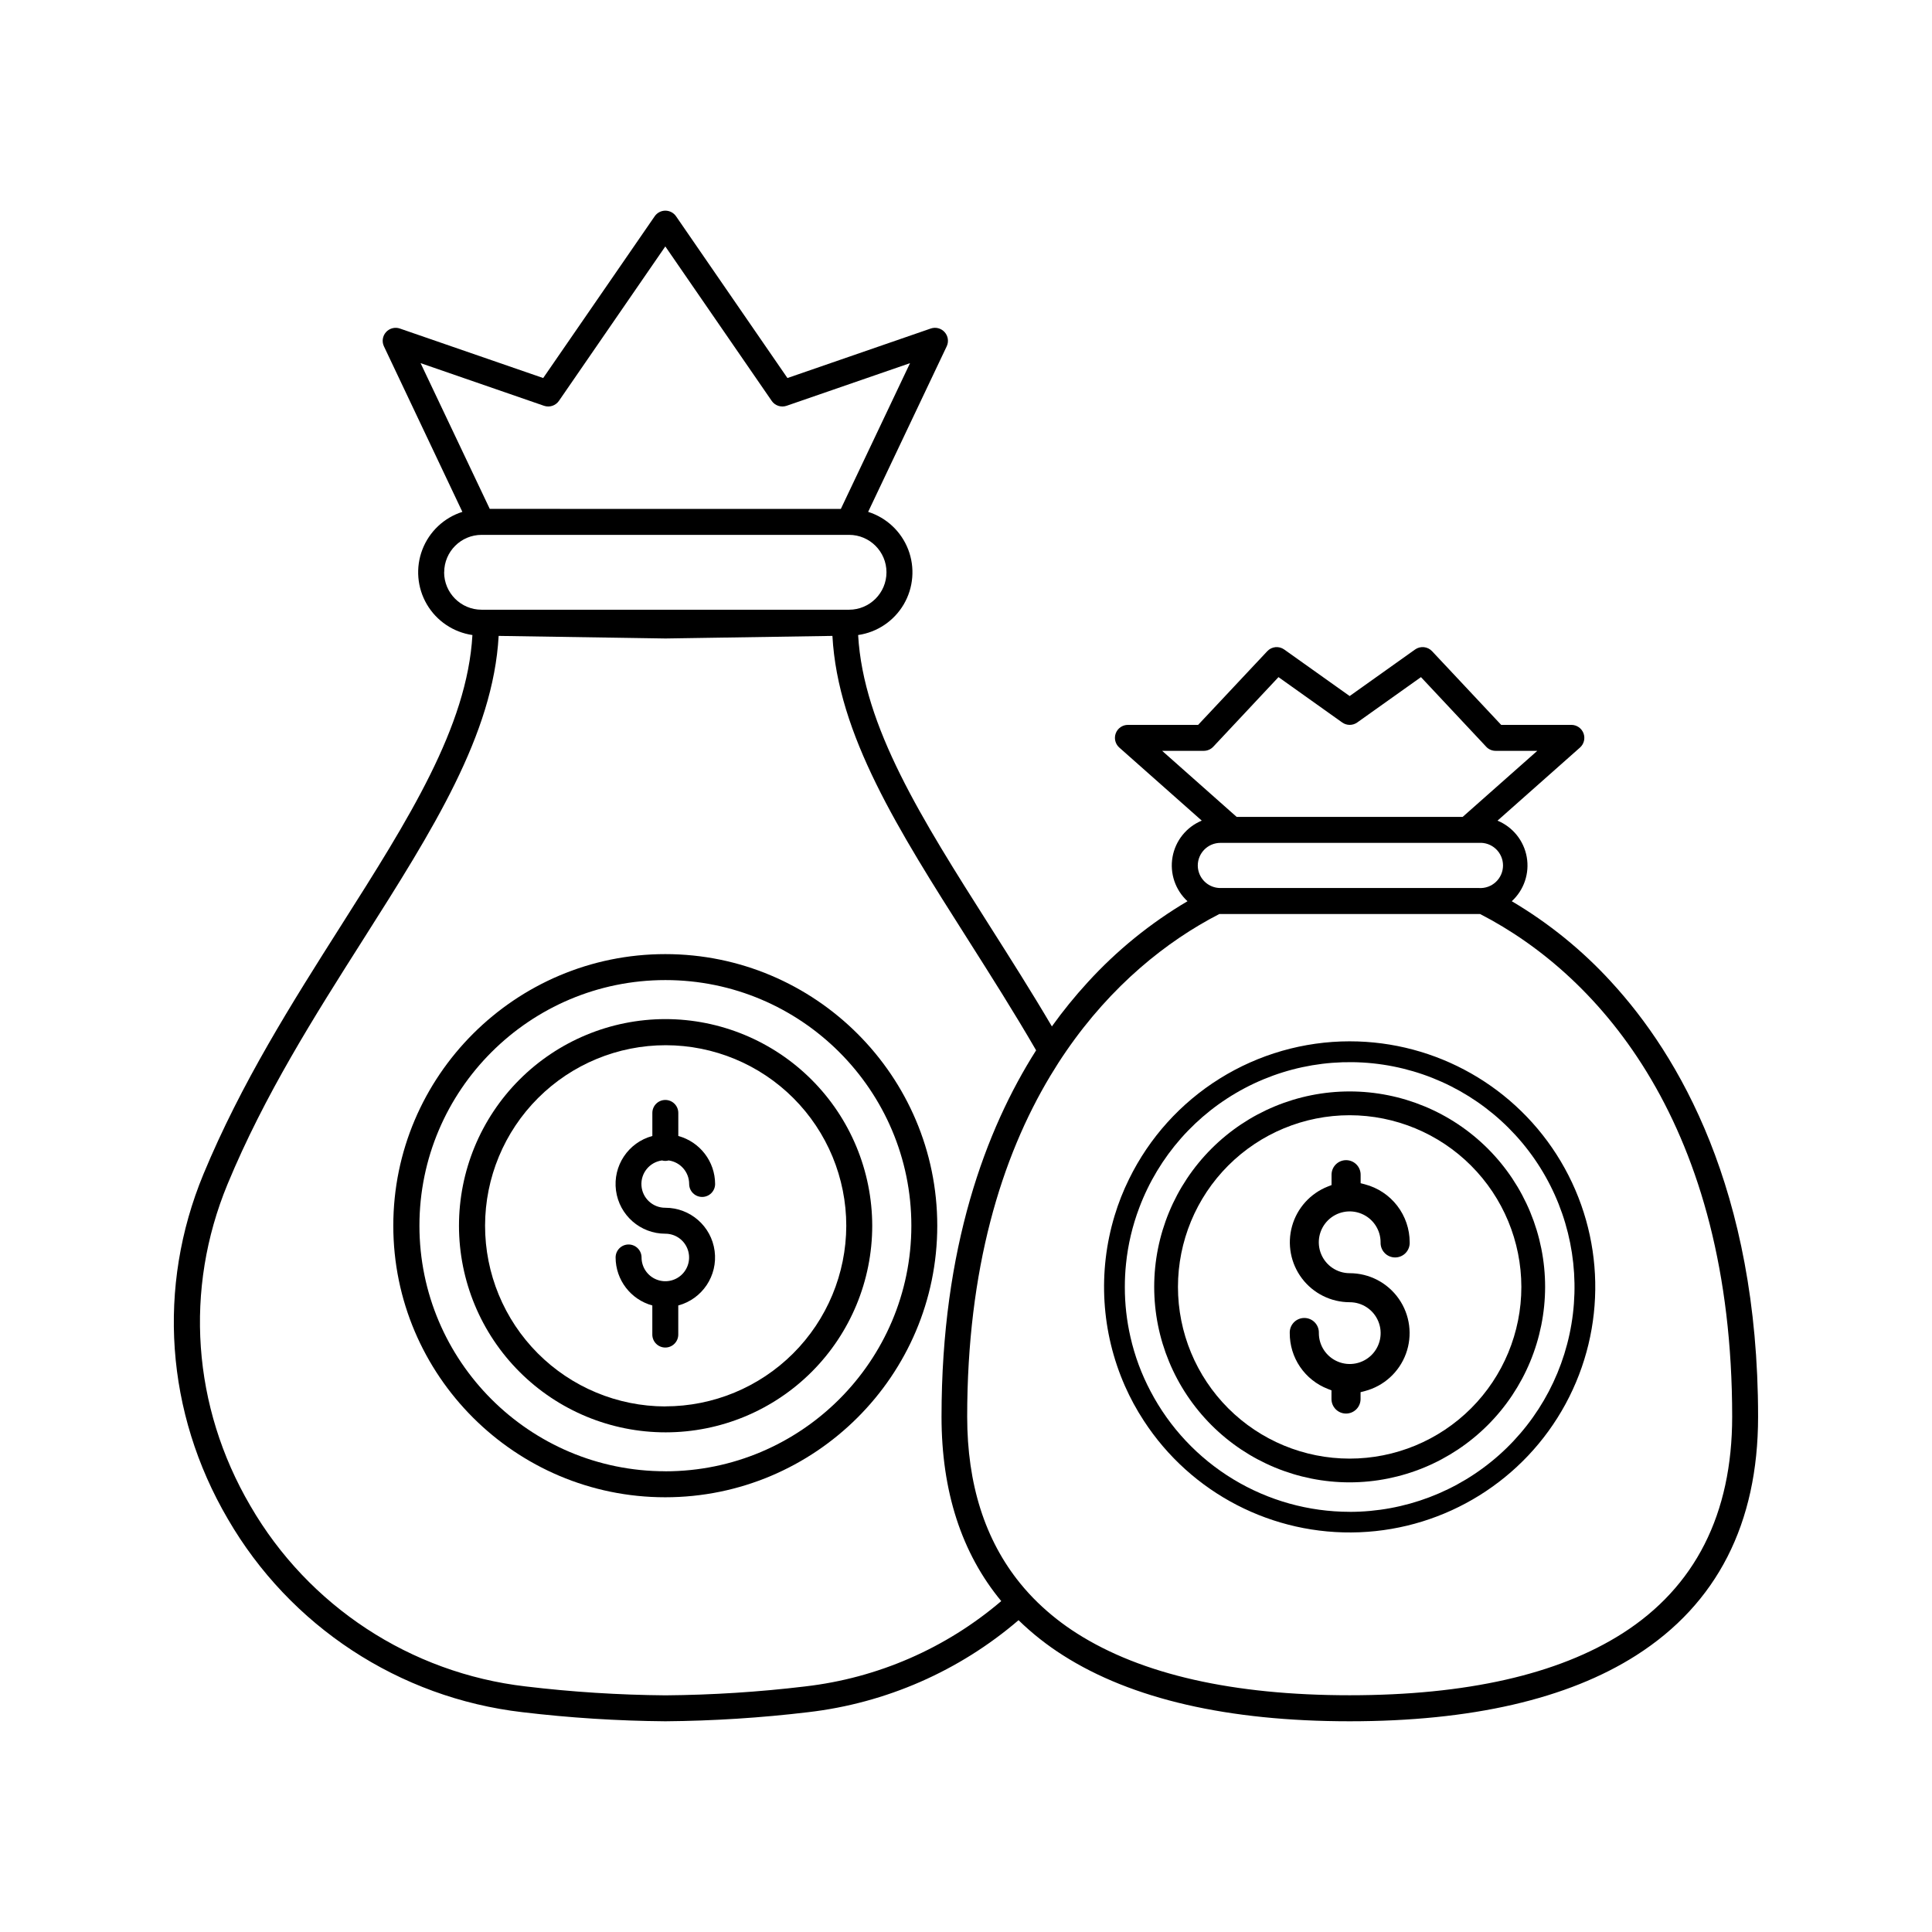
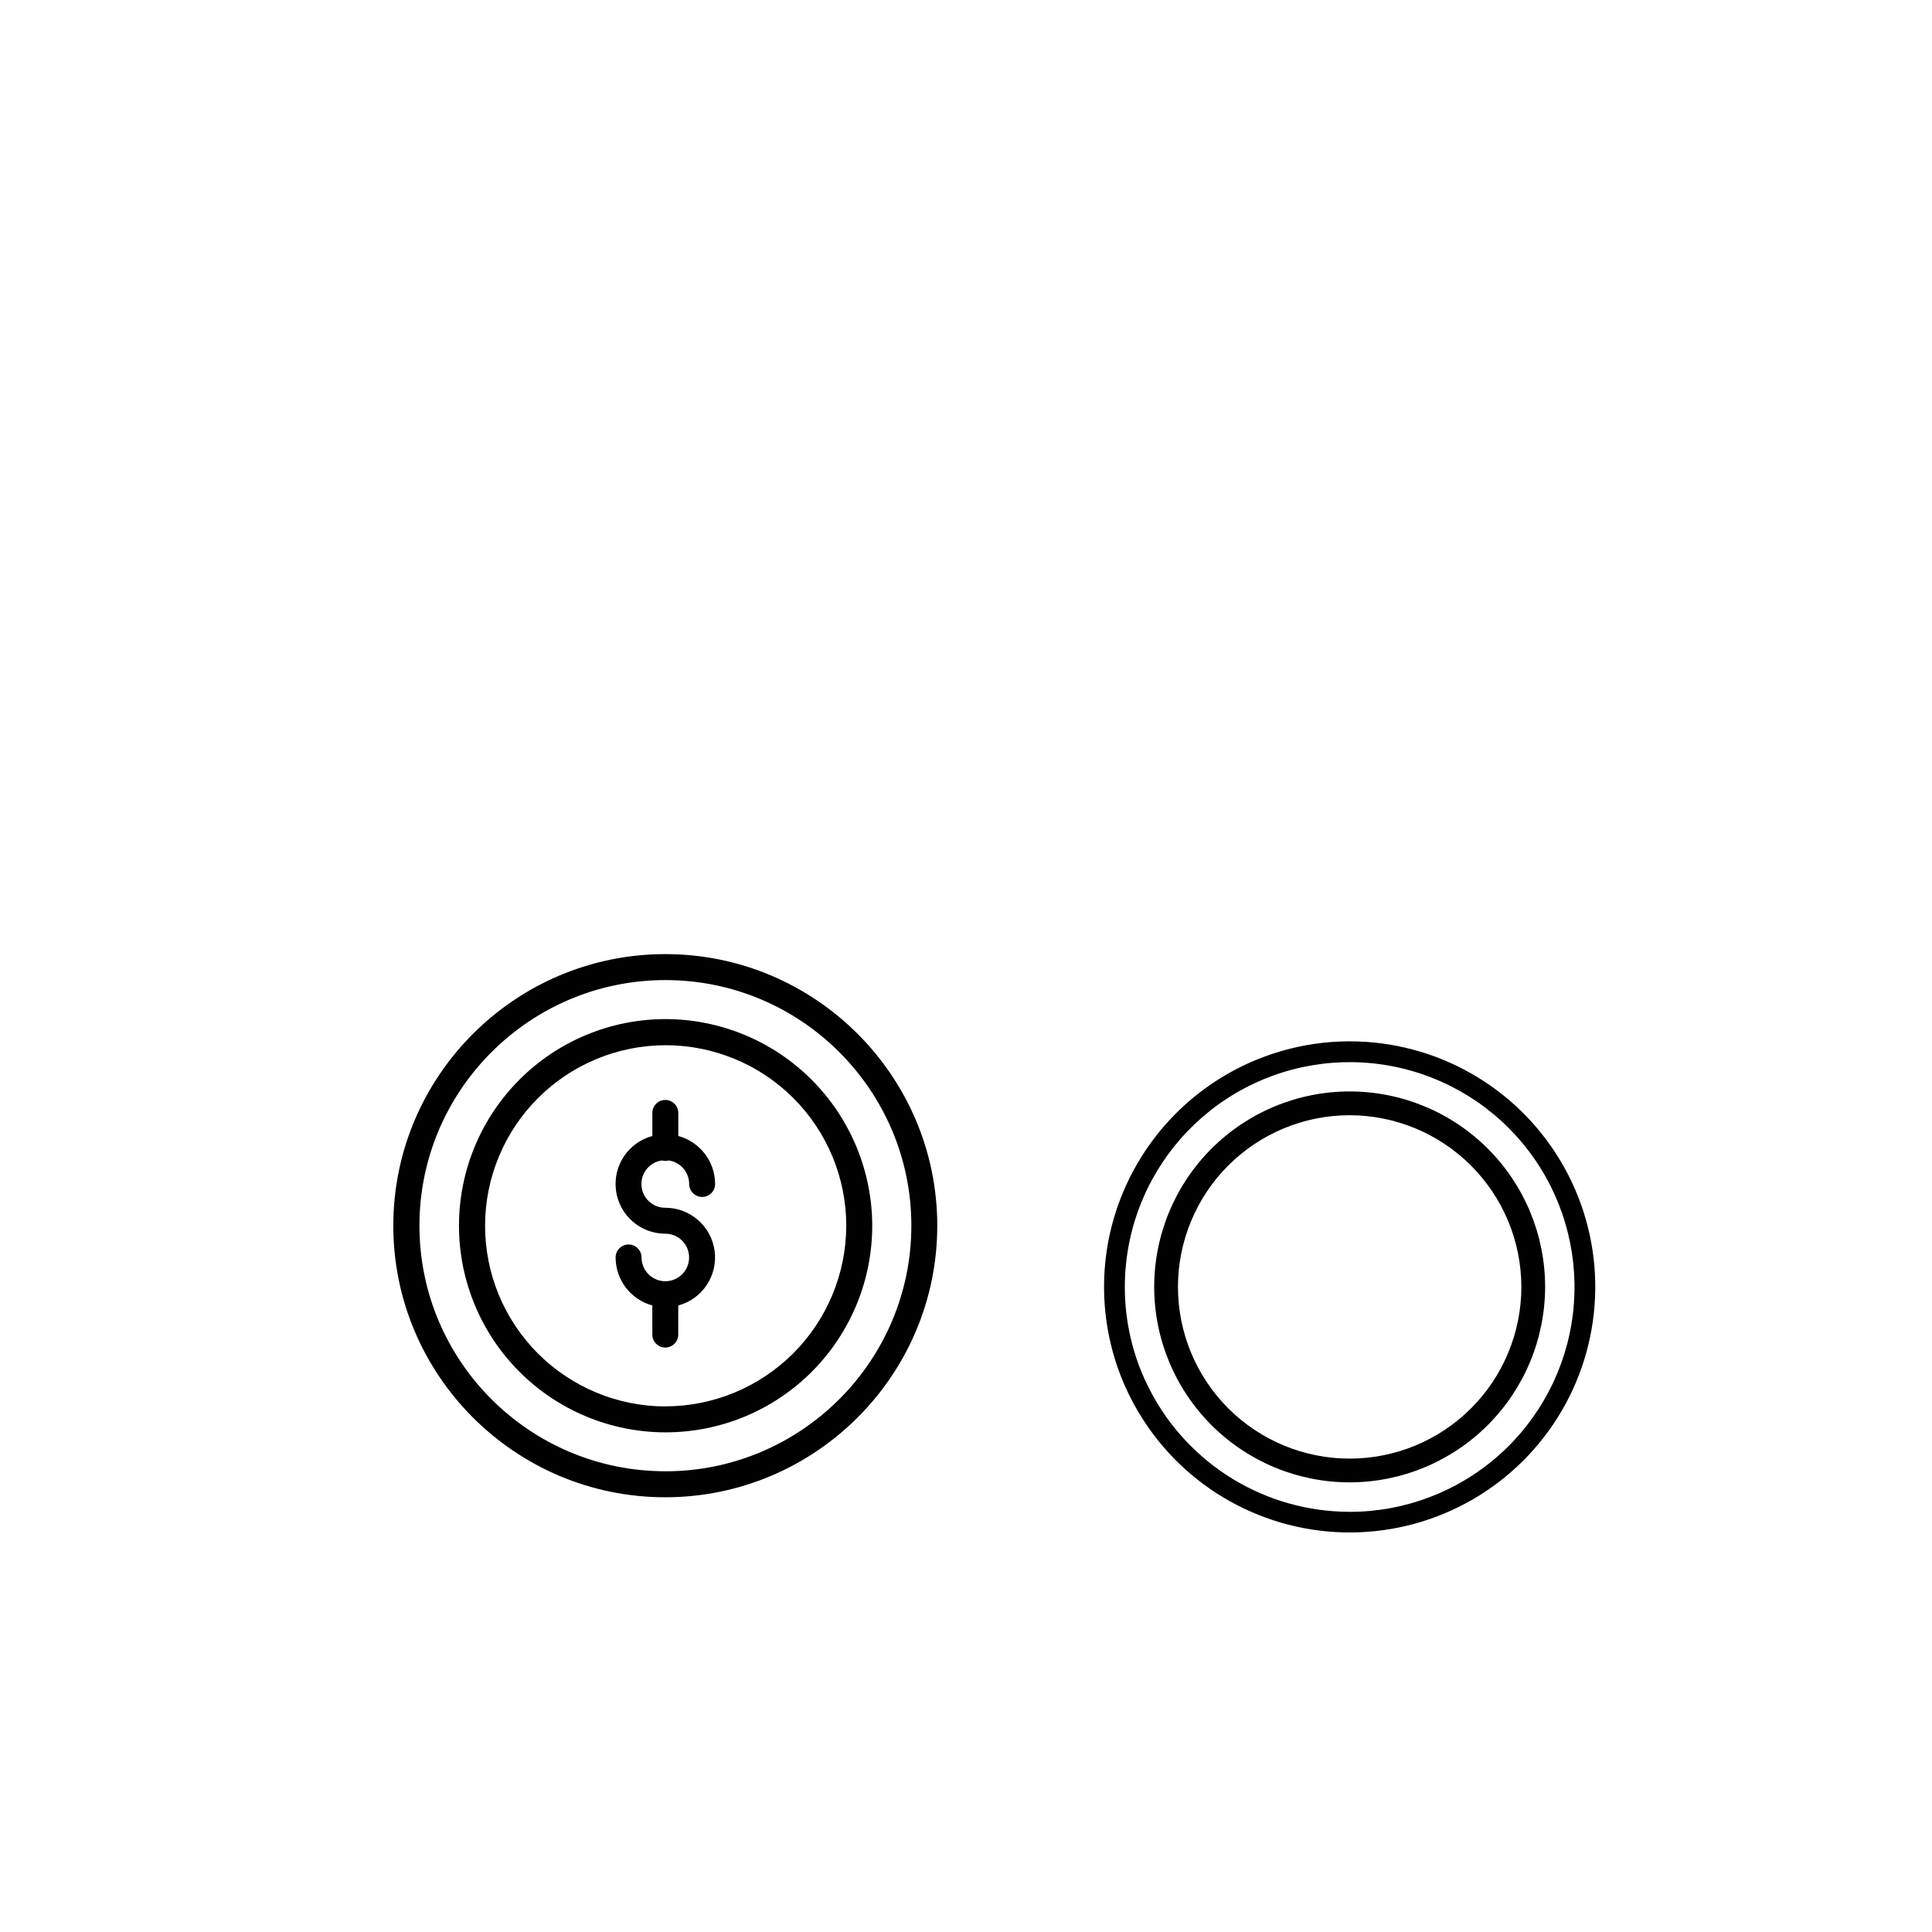
<svg xmlns="http://www.w3.org/2000/svg" fill="#000000" width="800px" height="800px" version="1.1" viewBox="144 144 512 512">
  <g>
    <path d="m320.31 396.85c-39.738 0-72.082 32.293-72.082 71.973 0 39.68 32.324 71.969 72.062 71.969 39.738 0 72.094-32.285 72.094-71.969 0-39.68-32.332-71.973-72.074-71.973zm0 137.05c-35.945 0.012-65.156-29.191-65.156-65.082s29.238-65.086 65.188-65.086c35.945 0 65.176 29.195 65.176 65.086s-29.246 65.094-65.207 65.094z" />
    <path d="m320.31 414.07c-14.52 0.02-28.434 5.809-38.688 16.086-10.254 10.281-16.004 24.211-15.988 38.727 0.016 14.52 5.793 28.438 16.07 38.695 10.273 10.258 24.199 16.016 38.719 16.008 14.52-0.008 28.438-5.781 38.703-16.051 10.262-10.27 16.023-24.195 16.023-38.715-0.027-14.527-5.816-28.453-16.098-38.715-10.281-10.266-24.215-16.031-38.742-16.035zm0 102.65c-12.688-0.027-24.848-5.094-33.801-14.078-8.957-8.988-13.977-21.164-13.961-33.852 0.02-12.688 5.074-24.852 14.055-33.812 8.98-8.961 21.152-13.992 33.84-13.984 12.688 0.012 24.855 5.055 33.824 14.031s14.004 21.145 14.004 33.832c-0.035 12.699-5.102 24.867-14.094 33.832-8.988 8.969-21.168 14.008-33.867 14.012z" />
    <path d="m319.44 451.53c0.285 0.082 0.582 0.125 0.879 0.125 0.293 0 0.59-0.043 0.875-0.125 3.113 0.43 5.438 3.09 5.441 6.234 0 1.898 1.539 3.438 3.438 3.438 1.898 0 3.438-1.539 3.438-3.438-0.02-5.949-4.012-11.152-9.754-12.715v-6.109c0-1.898-1.539-3.438-3.438-3.438-1.902 0-3.441 1.539-3.441 3.438v6.109c-6.383 1.719-10.504 7.902-9.633 14.457 0.871 6.551 6.461 11.445 13.074 11.441 2.547 0 4.844 1.531 5.816 3.887 0.977 2.352 0.438 5.062-1.363 6.863-1.805 1.801-4.512 2.34-6.863 1.363-2.356-0.973-3.891-3.269-3.891-5.816 0-1.898-1.539-3.441-3.438-3.441s-3.438 1.543-3.438 3.441c0.016 5.945 3.996 11.148 9.73 12.719v7.711c0 1.898 1.539 3.438 3.438 3.438 1.898 0 3.438-1.539 3.438-3.438v-7.711c6.383-1.719 10.504-7.902 9.633-14.453-0.867-6.555-6.461-11.445-13.07-11.441-3.32 0.016-6.086-2.547-6.316-5.859-0.23-3.312 2.148-6.234 5.441-6.68z" />
-     <path d="m571.05 404.28c-7.691-8.422-16.594-15.648-26.414-21.445 3.238-2.969 4.734-7.387 3.969-11.711-0.766-4.328-3.688-7.961-7.746-9.645l21.848-19.363c1.07-0.945 1.441-2.457 0.938-3.793-0.508-1.34-1.789-2.223-3.219-2.223h-18.598l-18.309-19.523 0.004 0.004c-1.18-1.262-3.106-1.457-4.512-0.457l-17.336 12.336-17.344-12.336c-1.398-0.996-3.324-0.805-4.496 0.457l-18.32 19.523-18.602-0.004c-1.43 0-2.711 0.883-3.219 2.223-0.508 1.336-0.133 2.848 0.938 3.793l21.848 19.359c-4.059 1.68-6.981 5.316-7.746 9.645s0.73 8.746 3.965 11.715c-9.82 5.797-18.719 13.023-26.41 21.445-3.41 3.715-6.59 7.633-9.527 11.73-5.391-9.164-11.016-18.016-16.555-26.746-17.859-28.145-33.41-52.629-34.793-76.977l-0.004 0.004c5.059-0.73 9.508-3.723 12.094-8.133 2.582-4.41 3.019-9.758 1.184-14.527-1.84-4.769-5.746-8.445-10.621-9.98l20.812-43.855 0.004-0.004c0.598-1.25 0.383-2.738-0.543-3.773-0.926-1.035-2.379-1.41-3.691-0.953l-37.969 13.117-29.516-42.863c-0.641-0.934-1.703-1.492-2.836-1.492-1.133 0-2.191 0.559-2.832 1.492l-29.543 42.863-37.977-13.117h0.004c-1.312-0.453-2.766-0.074-3.688 0.957-0.922 1.035-1.137 2.519-0.539 3.769l20.781 43.855v0.004c-4.867 1.543-8.766 5.219-10.598 9.988-1.832 4.766-1.395 10.105 1.184 14.512 2.582 4.41 7.023 7.402 12.078 8.141-1.391 24.348-16.934 48.82-34.801 76.977-13.012 20.504-26.449 41.703-36.48 65.891-12.383 29.898-10.035 63.195 6.449 91.359 16.465 28.434 45.395 47.422 78.031 51.223 12.594 1.504 25.258 2.309 37.938 2.414 12.66-0.105 25.309-0.91 37.879-2.414 20.582-2.398 39.98-10.887 55.711-24.375 3.598 3.504 7.551 6.625 11.793 9.312 18.195 11.602 43.754 17.477 75.957 17.477 32.199 0 57.754-5.875 75.949-17.477 21.41-13.652 32.289-34.934 32.289-63.246 0-60.238-21.137-95.871-38.863-115.15zm-119.07-61.301h11.035-0.004c0.957 0 1.867-0.395 2.519-1.09l17.285-18.445 16.879 12.016c1.195 0.852 2.793 0.852 3.988 0l16.891-12.016 17.281 18.445h-0.004c0.652 0.699 1.566 1.094 2.519 1.09h11.027l-19.781 17.512h-59.883zm9.445 30.387c0.008-3.309 2.688-5.988 5.996-5.996h68.512c1.652-0.109 3.277 0.473 4.488 1.609 1.207 1.133 1.895 2.715 1.895 4.371 0 1.66-0.688 3.242-1.895 4.375-1.211 1.133-2.836 1.719-4.488 1.609h-68.512c-0.594 0-1.18-0.086-1.746-0.258-2.516-0.766-4.238-3.082-4.25-5.711zm-173.26-121.83c1.461 0.504 3.078-0.027 3.957-1.297l28.195-40.934 28.195 40.934h-0.004c0.879 1.27 2.496 1.801 3.957 1.297l32.703-11.297-18.332 38.625-93.043-0.004-18.332-38.625zm-26.449 44.129v-0.004c0.004-5.477 4.441-9.914 9.918-9.918h97.375c5.477 0 9.918 4.441 9.918 9.918 0 5.481-4.441 9.922-9.918 9.922h-97.391c-5.477-0.008-9.914-4.445-9.922-9.922zm95.723 295.25c-12.301 1.477-24.676 2.266-37.066 2.367-12.406-0.102-24.797-0.891-37.117-2.367-30.5-3.547-57.531-21.289-72.914-47.863-15.387-26.285-17.582-57.359-6.031-85.258 9.785-23.629 23.086-44.574 35.941-64.828 18.426-29.039 34.449-54.273 35.895-80.445 14.969 0.219 25.566 0.391 34.152 0.527l10.027 0.156h0.102l10.012-0.156c8.598-0.137 19.188-0.309 34.16-0.527 1.43 26.172 17.445 51.406 35.895 80.445 6.066 9.566 12.242 19.285 18.086 29.379-13.32 20.977-25.066 52.207-25.066 97.102 0 19.789 5.309 36.148 15.824 48.855v0.004c-14.676 12.527-32.758 20.398-51.93 22.609zm216.5-14.031c-17.078 10.883-41.387 16.375-72.258 16.375-30.871 0-55.18-5.516-72.254-16.375-3.738-2.367-7.227-5.109-10.41-8.188-1.648-1.602-3.203-3.297-4.652-5.082-9.328-11.492-14.051-26.273-14.051-44.18 0-39.113 8.992-68.613 22.043-90.34 1.359-2.266 2.766-4.453 4.215-6.555 11.965-17.375 26.527-29.09 40.551-36.312h69.121c31.965 16.457 66.801 56.238 66.801 133.21-0.004 25.809-9.797 45.137-29.105 57.449z" />
    <path d="m501.68 419.96c-12.18 0.008-24.117 3.43-34.449 9.879-10.336 6.449-18.652 15.668-24.012 26.609-1.547 3.125-2.828 6.375-3.836 9.715-4.512 14.898-3.539 30.922 2.746 45.16 1.41 3.195 3.082 6.269 4.996 9.188 12.504 19.238 34.215 30.465 57.141 29.555s43.68-13.824 54.621-33.992c10.941-20.168 10.457-44.605-1.277-64.32s-32.984-31.797-55.93-31.793zm0 124.69c-10.879-0.008-21.547-2.988-30.852-8.625-9.305-5.637-16.891-13.711-21.934-23.348-2.391-4.523-4.176-9.34-5.309-14.328-1-4.359-1.5-8.816-1.492-13.289-0.004-2.039 0.102-4.082 0.312-6.113 0.516-5.098 1.699-10.109 3.516-14.898 5.137-13.633 15.09-24.906 27.977-31.699 12.887-6.789 27.816-8.625 41.965-5.156 14.148 3.469 26.535 11.996 34.82 23.977s11.898 26.578 10.152 41.043c-1.746 14.461-8.727 27.781-19.629 37.445-10.898 9.66-24.961 14.996-39.527 15z" />
    <path d="m501.68 536.84c-13.738 0-26.914-5.453-36.629-15.168-9.715-9.715-15.176-22.891-15.176-36.629s5.457-26.914 15.172-36.629c9.715-9.715 22.891-15.172 36.629-15.172 13.738 0.004 26.914 5.461 36.629 15.176 9.711 9.715 15.168 22.891 15.168 36.629-0.02 13.73-5.481 26.895-15.188 36.605-9.711 9.707-22.875 15.172-36.605 15.188zm0-97.293c-12.066 0-23.641 4.793-32.176 13.324s-13.328 20.105-13.332 32.172c0 12.07 4.793 23.641 13.324 32.176 8.535 8.535 20.109 13.328 32.176 13.328s23.641-4.793 32.176-13.324c8.531-8.535 13.328-20.105 13.328-32.176-0.016-12.062-4.812-23.625-13.34-32.156-8.531-8.527-20.094-13.328-32.156-13.344z" />
-     <path d="m501.68 481.41c5.188 0 10.051 2.535 13.02 6.789 2.973 4.254 3.676 9.691 1.887 14.562-1.789 4.867-5.844 8.559-10.863 9.879l-1.16 0.301v1.816c0 2.125-1.723 3.852-3.852 3.852-2.129 0-3.856-1.727-3.856-3.852v-2.305l-0.984-0.379h0.004c-2.981-1.156-5.535-3.188-7.336-5.824-1.801-2.641-2.754-5.762-2.742-8.957-0.043-1.051 0.344-2.07 1.074-2.832 0.727-0.758 1.734-1.184 2.785-1.184s2.055 0.426 2.781 1.184c0.73 0.762 1.117 1.781 1.074 2.832 0 3.312 1.996 6.297 5.055 7.562 3.059 1.27 6.578 0.566 8.922-1.773 2.34-2.34 3.043-5.863 1.773-8.922-1.266-3.059-4.25-5.055-7.562-5.055-4.973 0-9.652-2.332-12.656-6.293-3-3.961-3.973-9.102-2.629-13.887 1.344-4.785 4.852-8.664 9.477-10.484l0.984-0.383v-2.746c0-2.129 1.727-3.856 3.856-3.856 2.129 0 3.852 1.727 3.852 3.856v2.254l1.16 0.301v0.004c3.391 0.895 6.391 2.883 8.531 5.66 2.141 2.777 3.305 6.184 3.309 9.691 0.043 1.051-0.348 2.074-1.074 2.832-0.727 0.758-1.734 1.184-2.785 1.184-1.051 0-2.055-0.426-2.781-1.184-0.73-0.758-1.117-1.781-1.074-2.832 0-3.312-1.996-6.297-5.055-7.562-3.059-1.27-6.582-0.566-8.922 1.773-2.34 2.344-3.043 5.863-1.773 8.922 1.266 3.059 4.25 5.055 7.562 5.055z" />
  </g>
</svg>